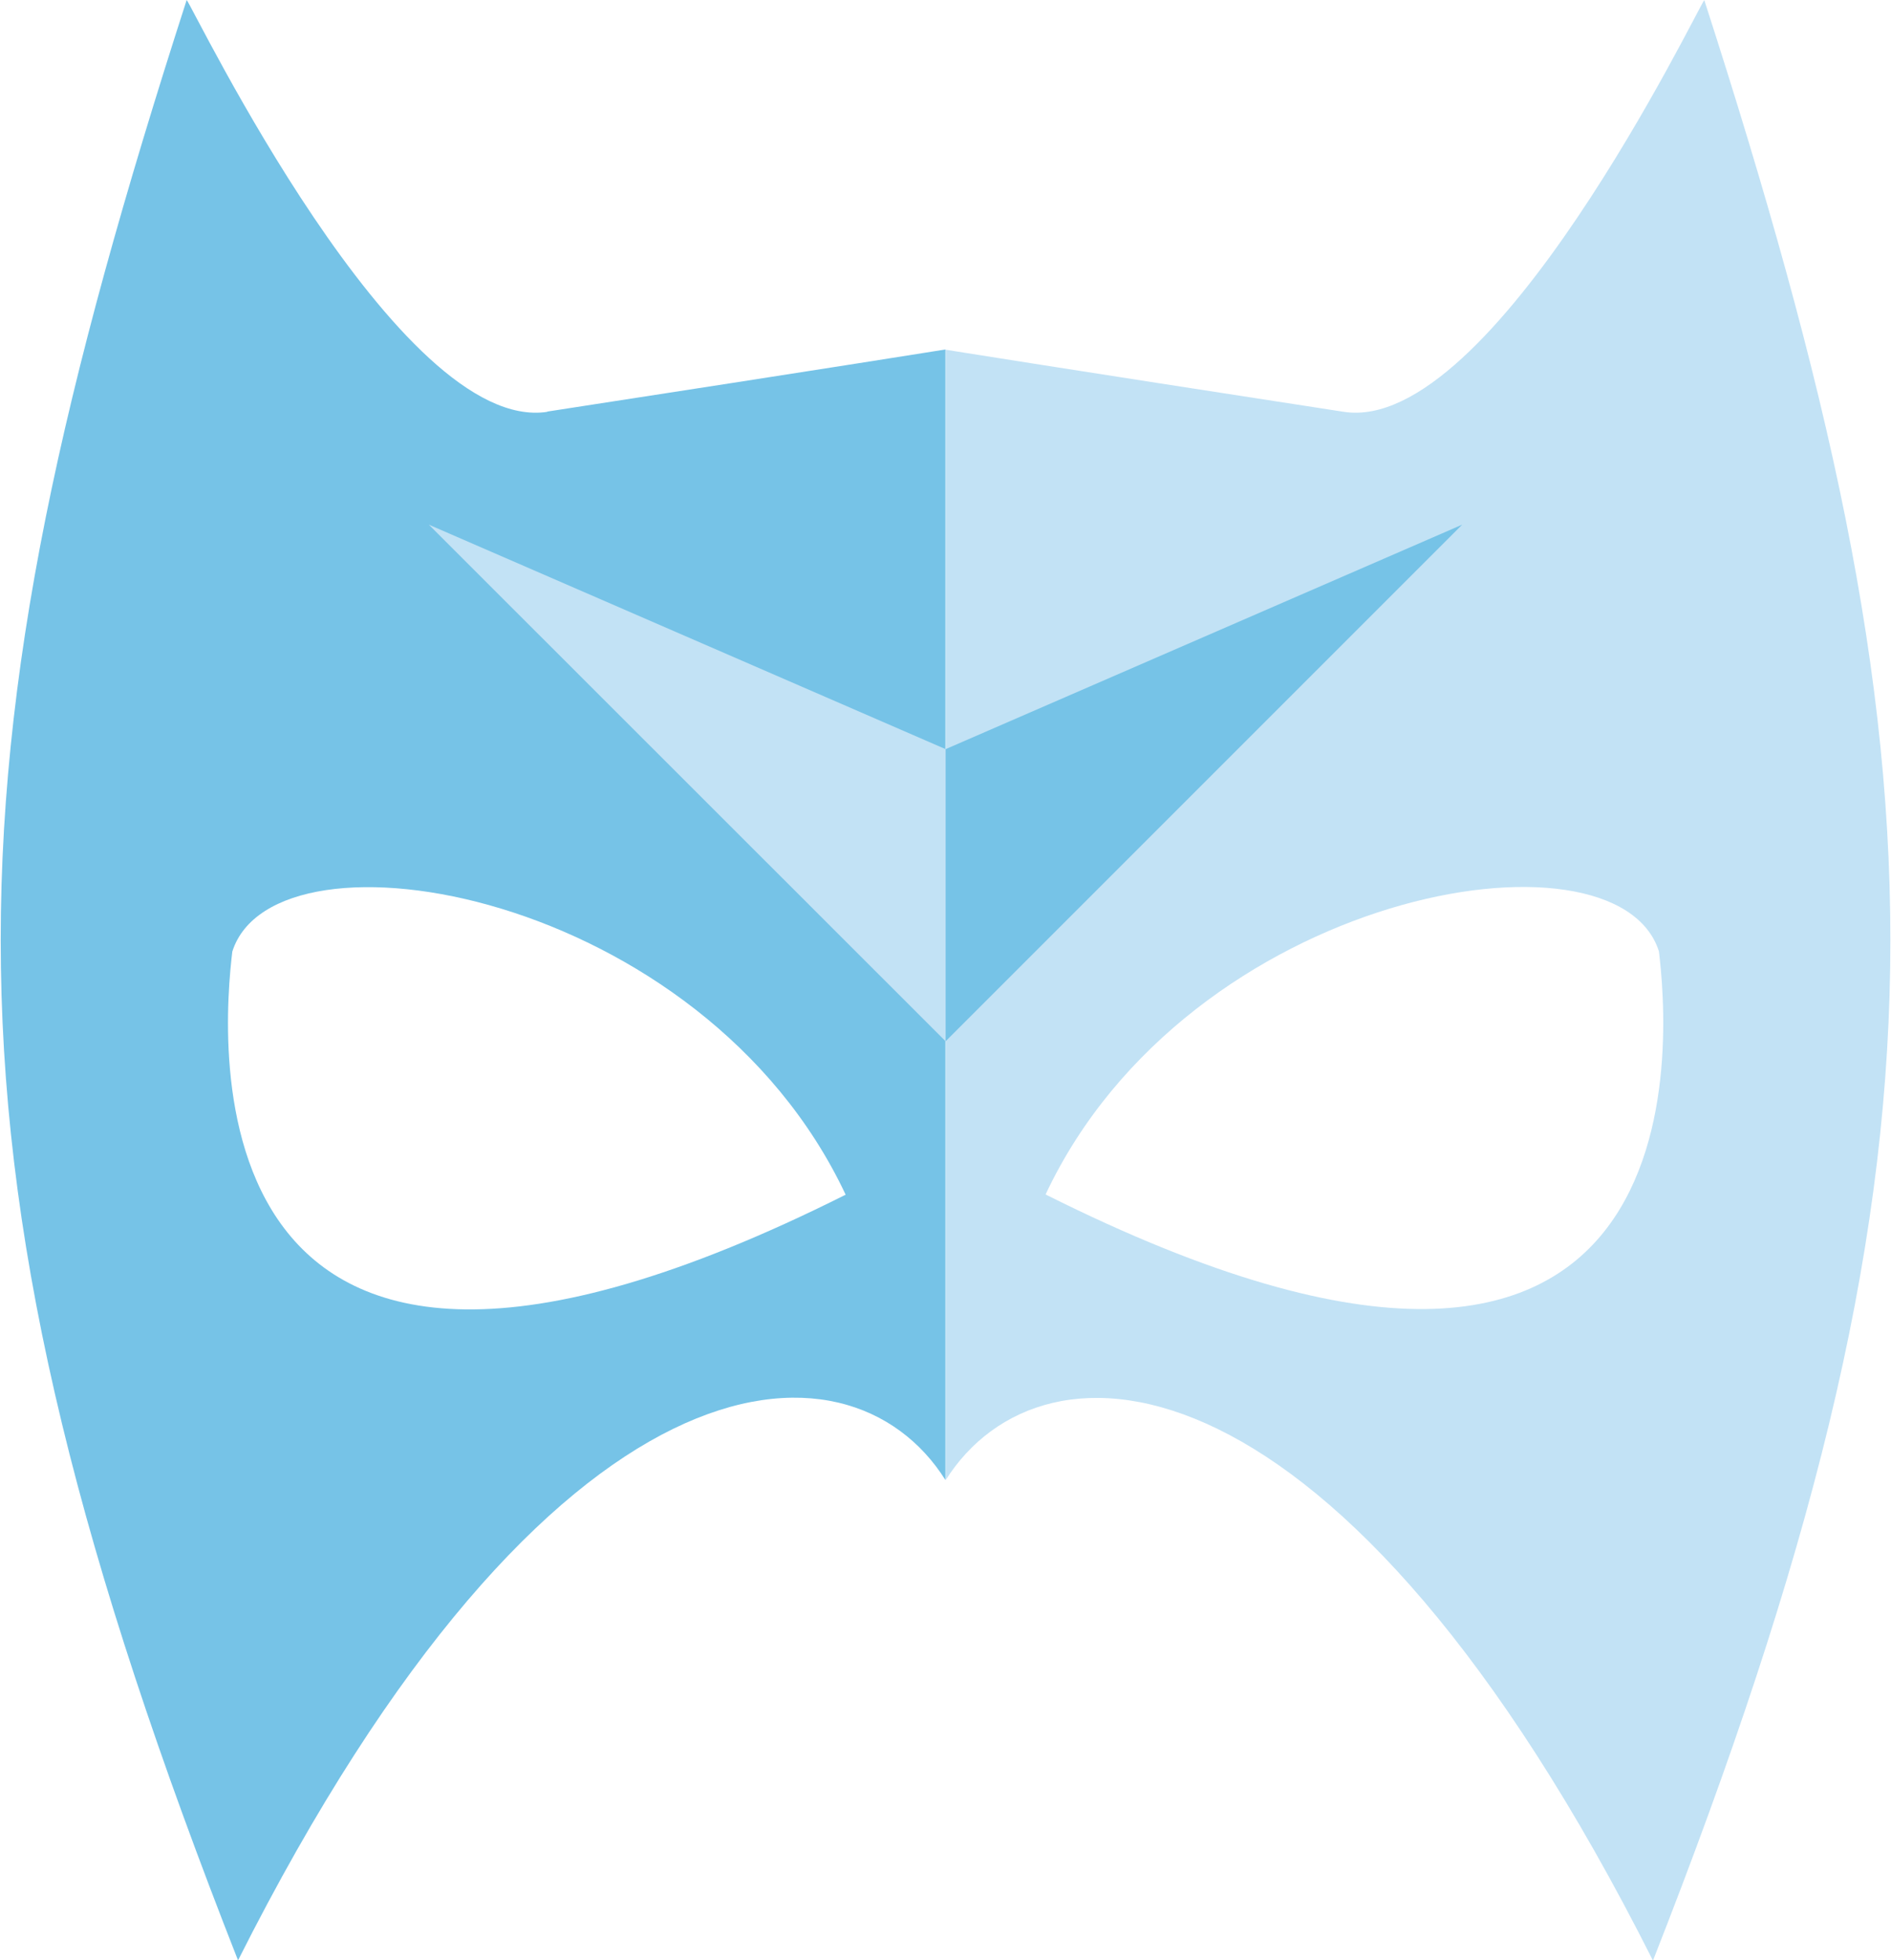
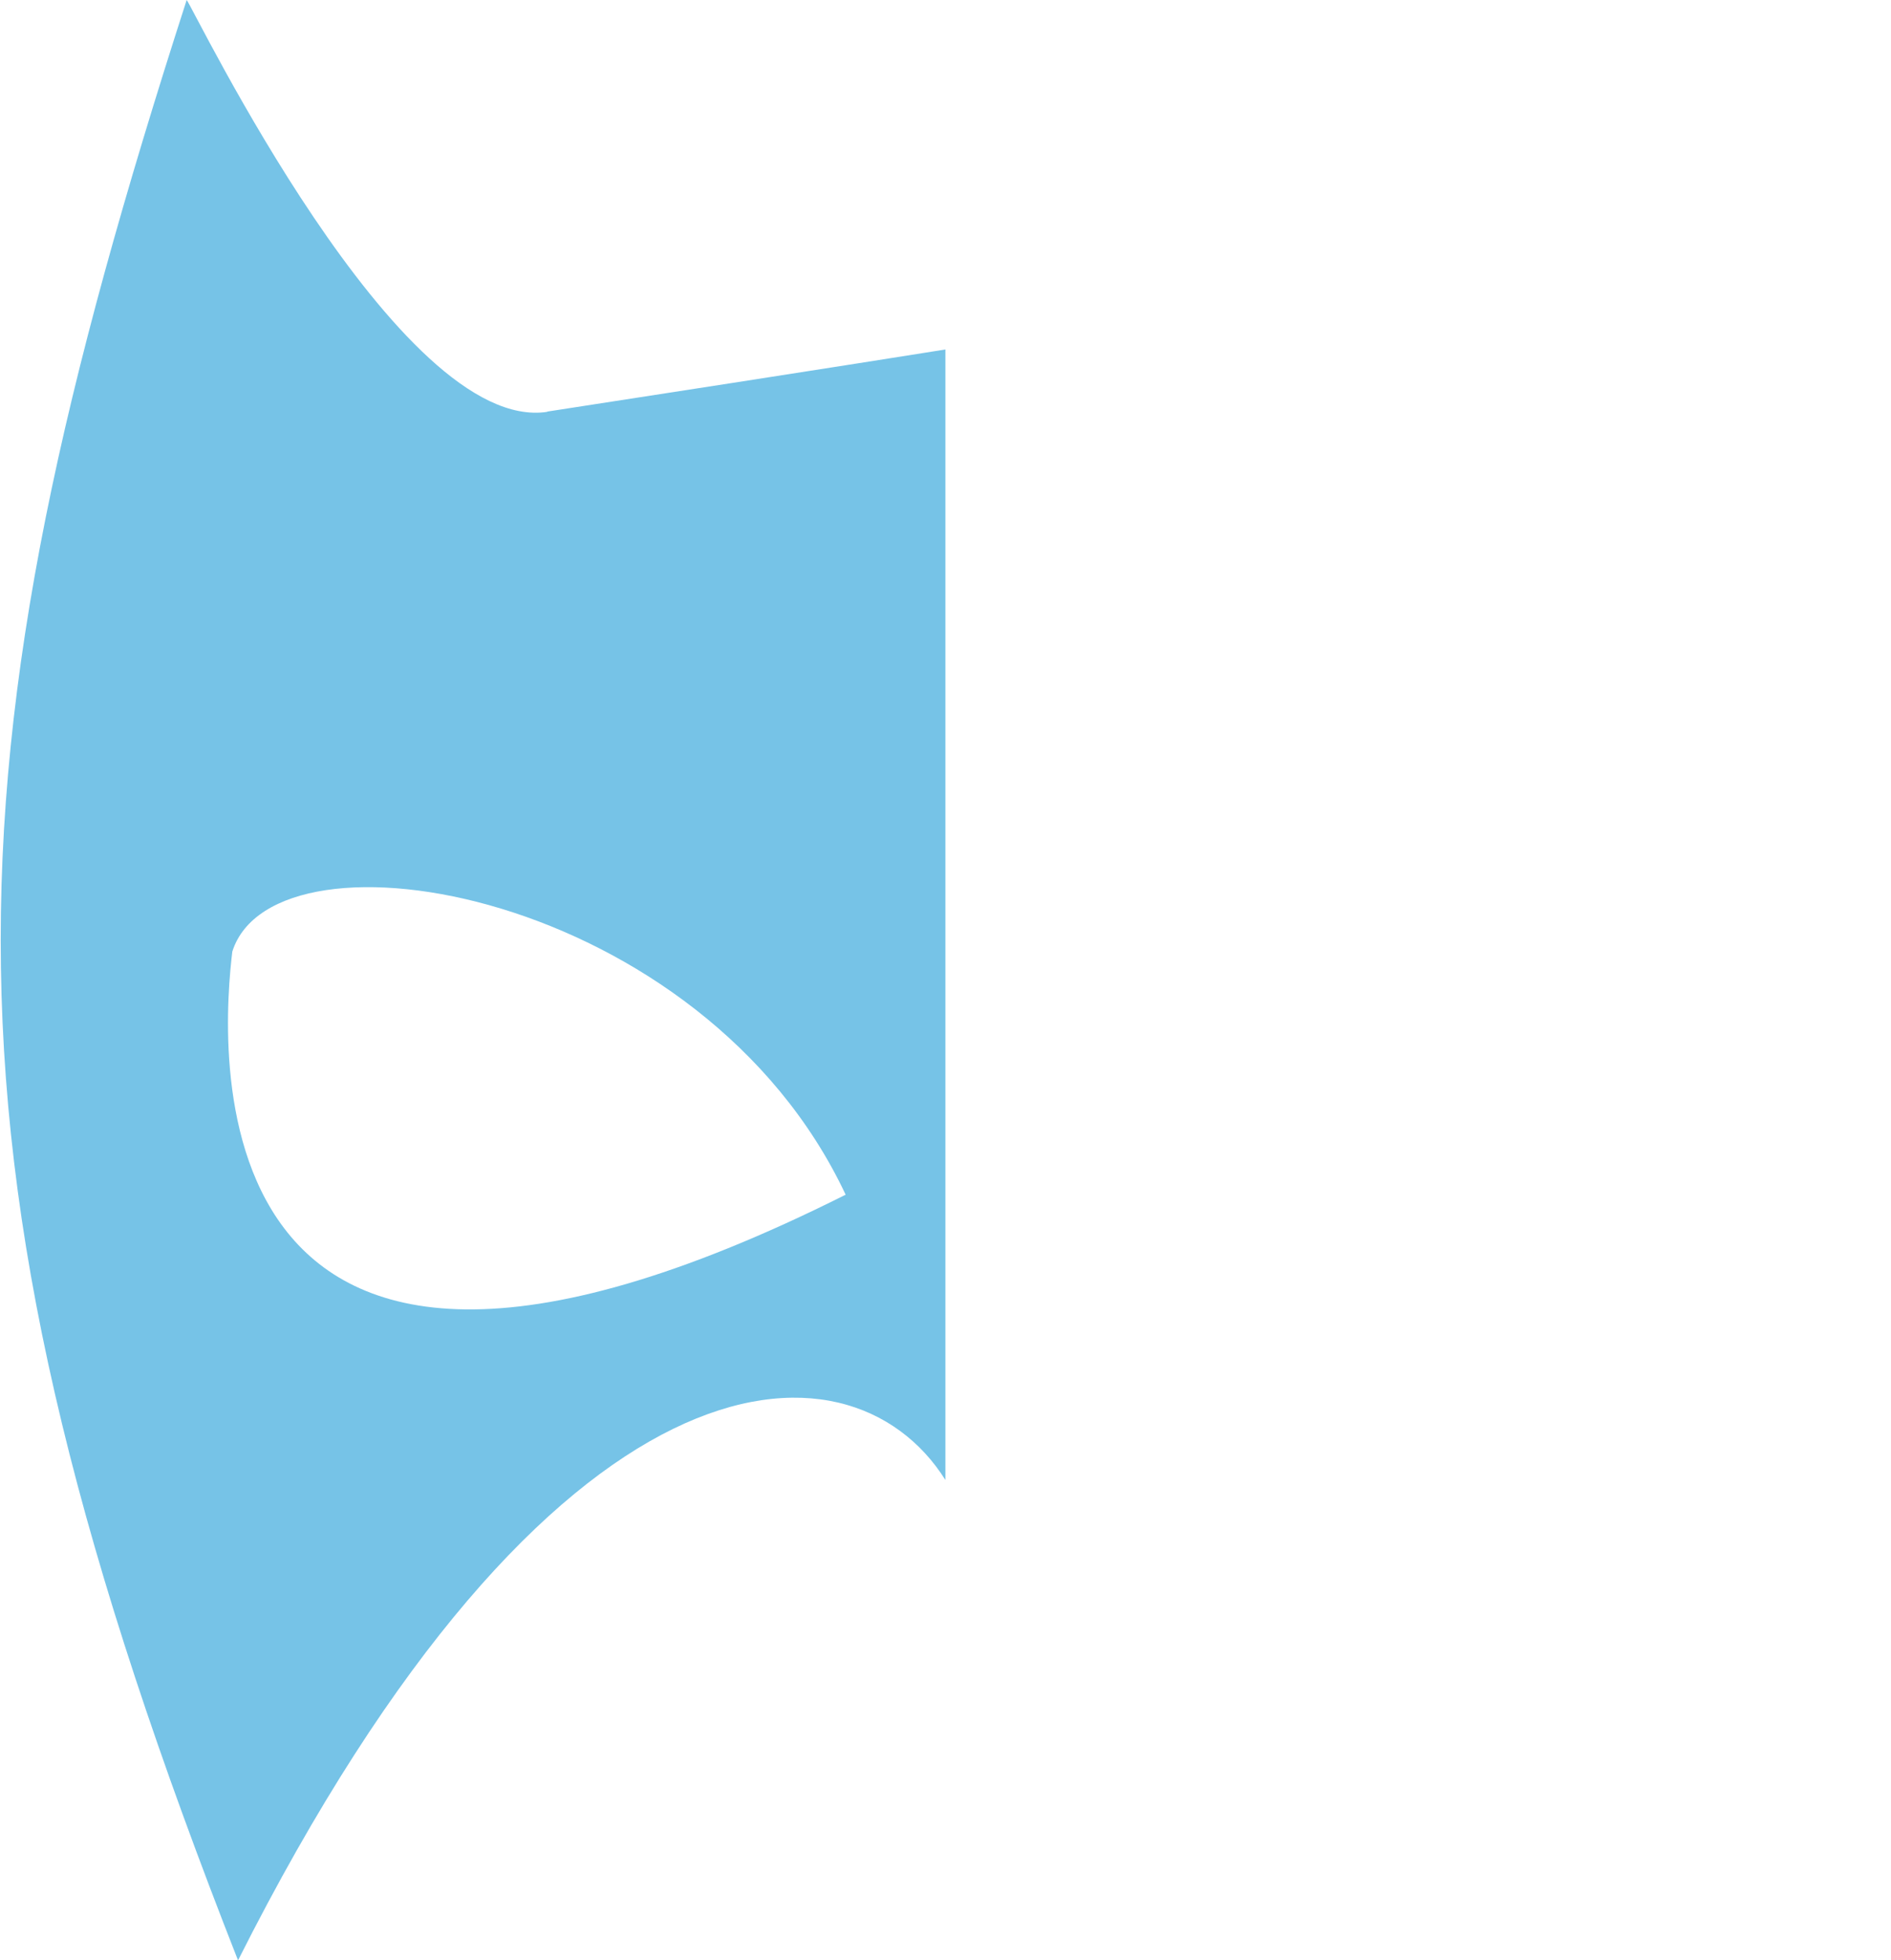
<svg xmlns="http://www.w3.org/2000/svg" id="Icons646e88ad5daff" viewBox="0 0 82.41 85.49" aria-hidden="true" width="82px" height="85px">
  <defs>
    <linearGradient class="cerosgradient" data-cerosgradient="true" id="CerosGradient_idf4a13a090" gradientUnits="userSpaceOnUse" x1="50%" y1="100%" x2="50%" y2="0%">
      <stop offset="0%" stop-color="#d1d1d1" />
      <stop offset="100%" stop-color="#d1d1d1" />
    </linearGradient>
    <linearGradient />
    <style>.cls-1-646e88ad5daff{fill:#c2e2f5;}.cls-2-646e88ad5daff{fill:#76c3e7;}</style>
  </defs>
-   <path class="cls-2-646e88ad5daff" d="m23.84,17.96C17.35,18.95,8.41.35,8.11,0-2.71,33.55-3.42,50.47,10.35,85.49c13.69-27.19,26.64-27.64,30.85-20.95V15.24s-4.58.74-17.37,2.71Zm-13.74,23.54c1.85-5.86,20.51-2.67,26.75,10.6-29.24,14.66-27.15-7.23-26.75-10.6Z" />
-   <path class="cls-1-646e88ad5daff" d="m74.3,0c-.29.35-9.23,18.95-15.72,17.96-12.79-1.97-17.37-2.71-17.37-2.71v49.3c4.22-6.69,17.16-6.24,30.85,20.95,13.77-35.02,13.07-51.94,2.24-85.49Zm-28.73,52.09c6.23-13.26,24.9-16.46,26.75-10.6.4,3.36,2.49,25.25-26.75,10.6Z" />
-   <polygon class="cls-1-646e88ad5daff" points="18.67 22.88 41.21 45.41 41.21 32.67 18.67 22.88" />
-   <polygon class="cls-2-646e88ad5daff" points="41.21 32.67 41.21 45.41 63.74 22.88 41.21 32.67" />
+   <path class="cls-2-646e88ad5daff" d="m23.84,17.96C17.35,18.95,8.41.35,8.11,0-2.71,33.55-3.42,50.47,10.35,85.49c13.69-27.19,26.64-27.64,30.85-20.95V15.24s-4.58.74-17.37,2.71Zm-13.74,23.54c1.85-5.86,20.51-2.67,26.75,10.6-29.24,14.66-27.15-7.23-26.75-10.6" />
</svg>